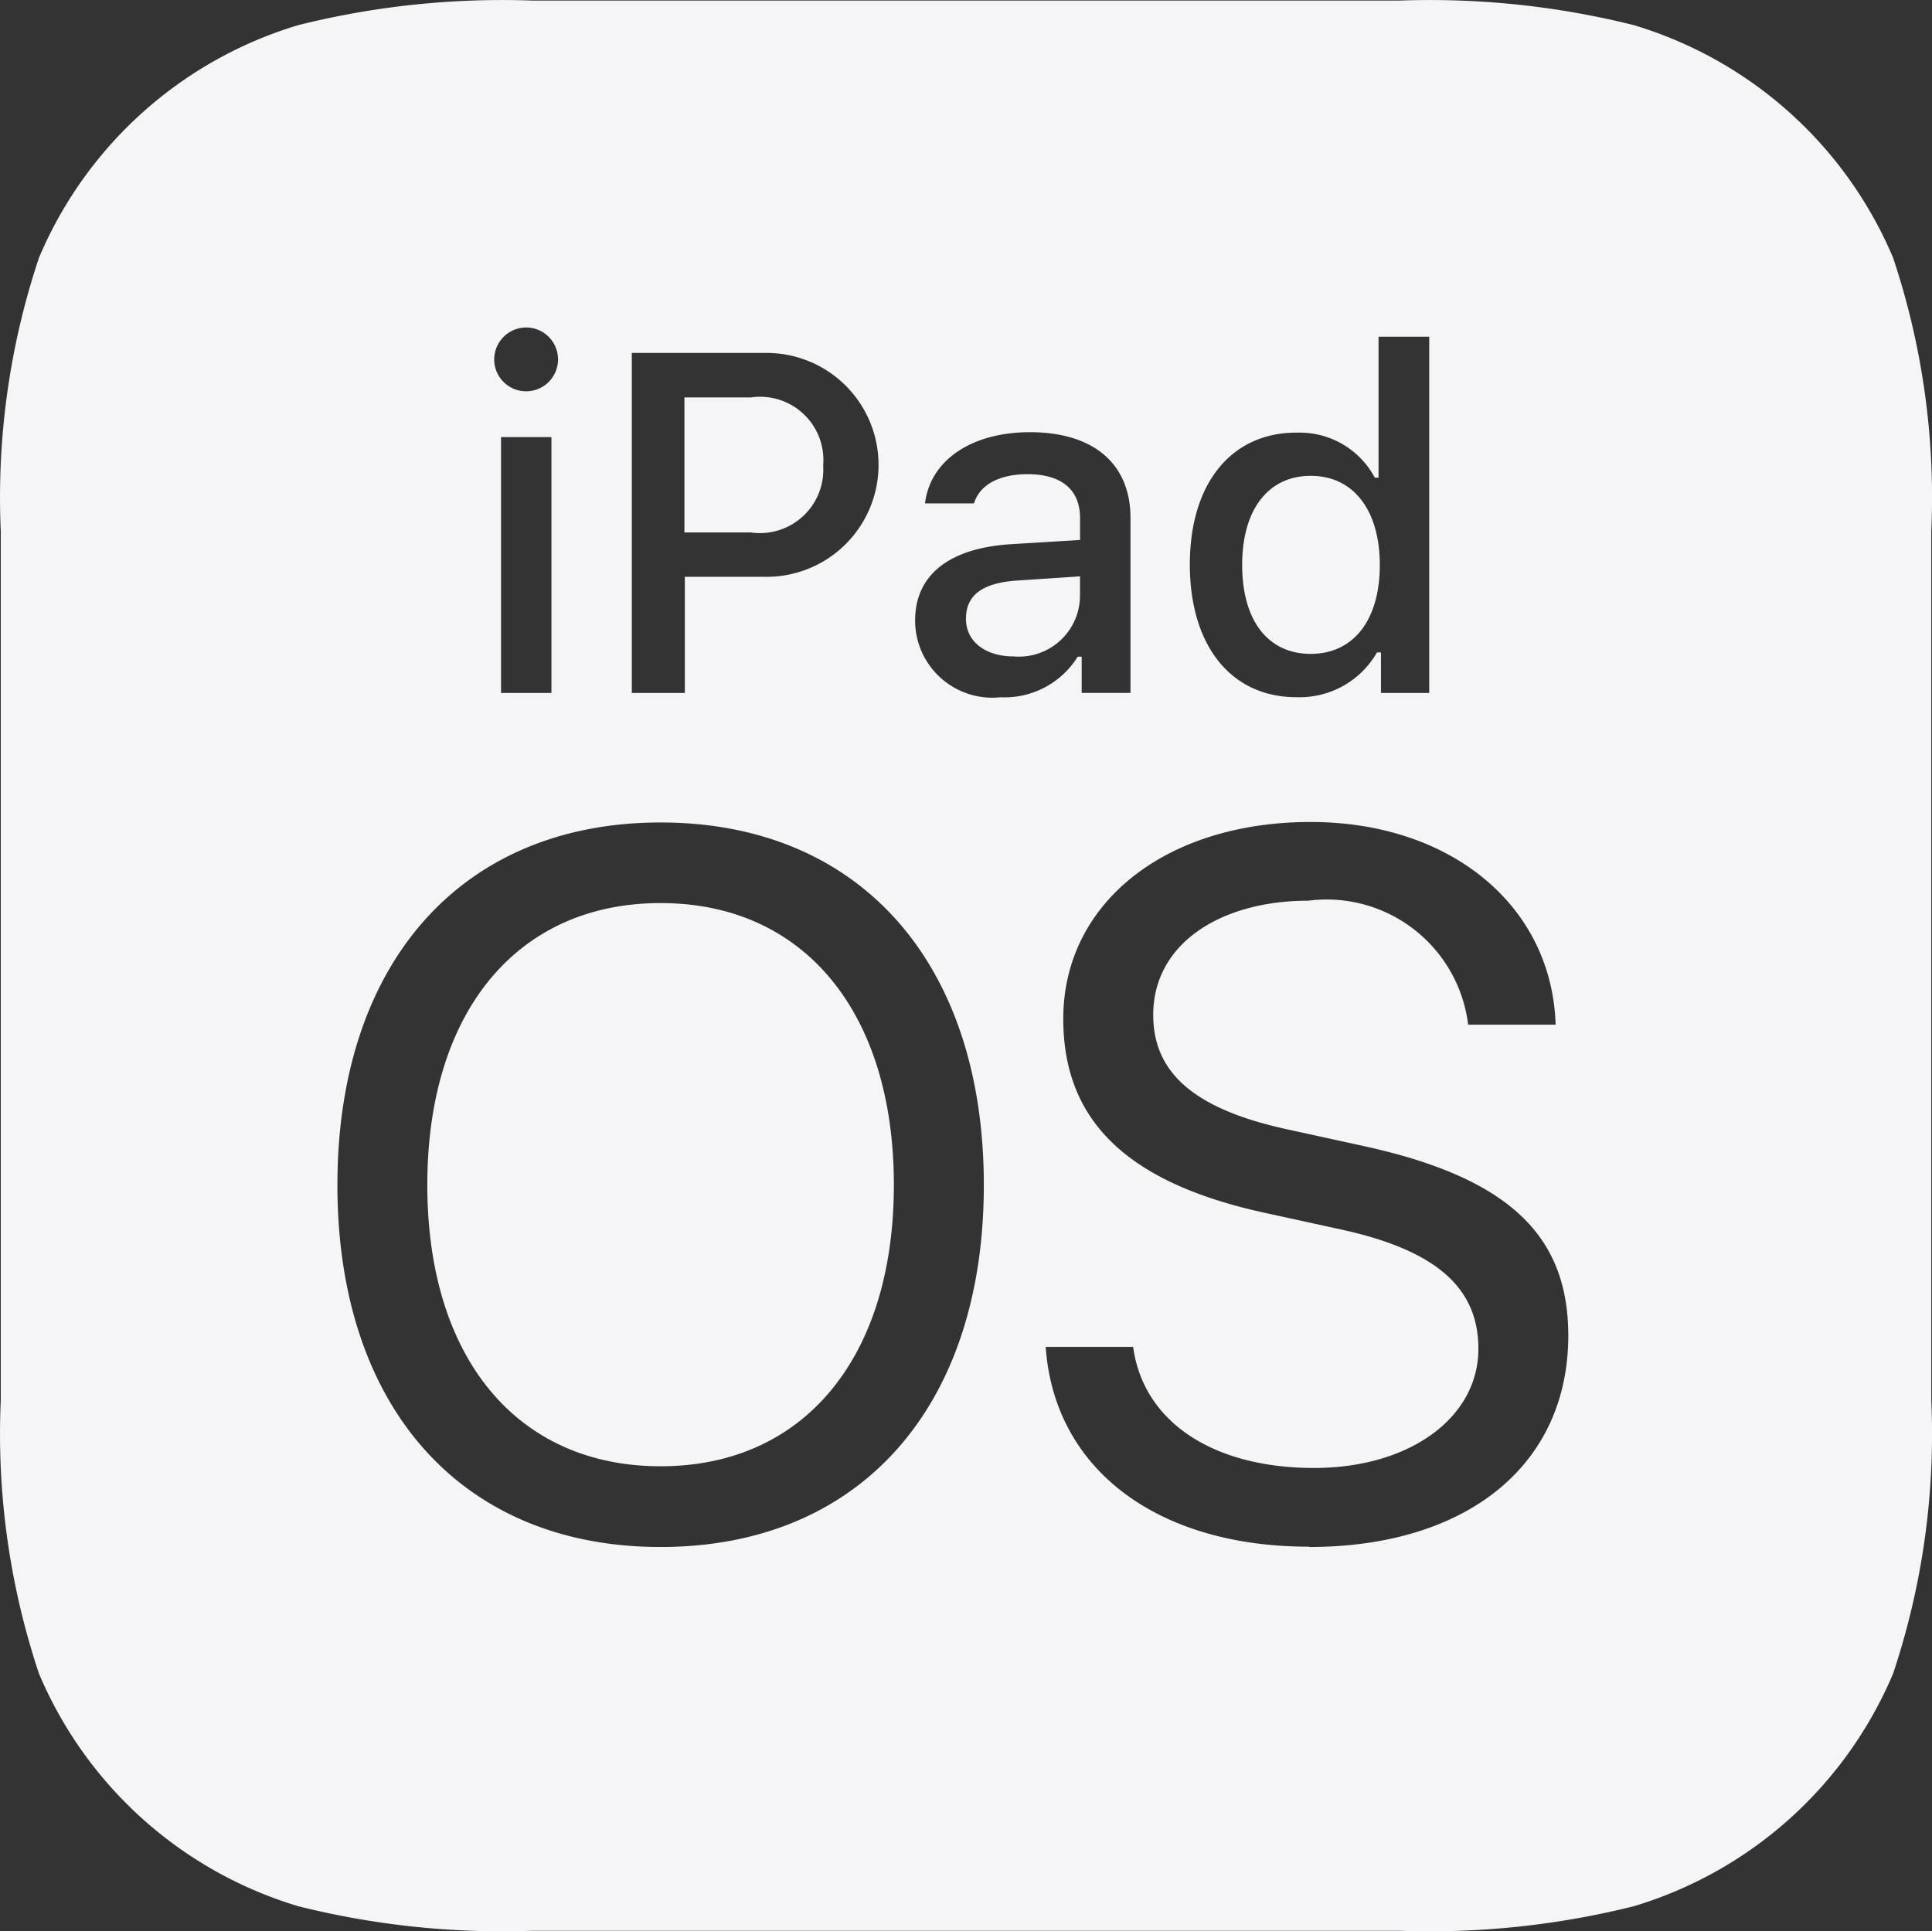
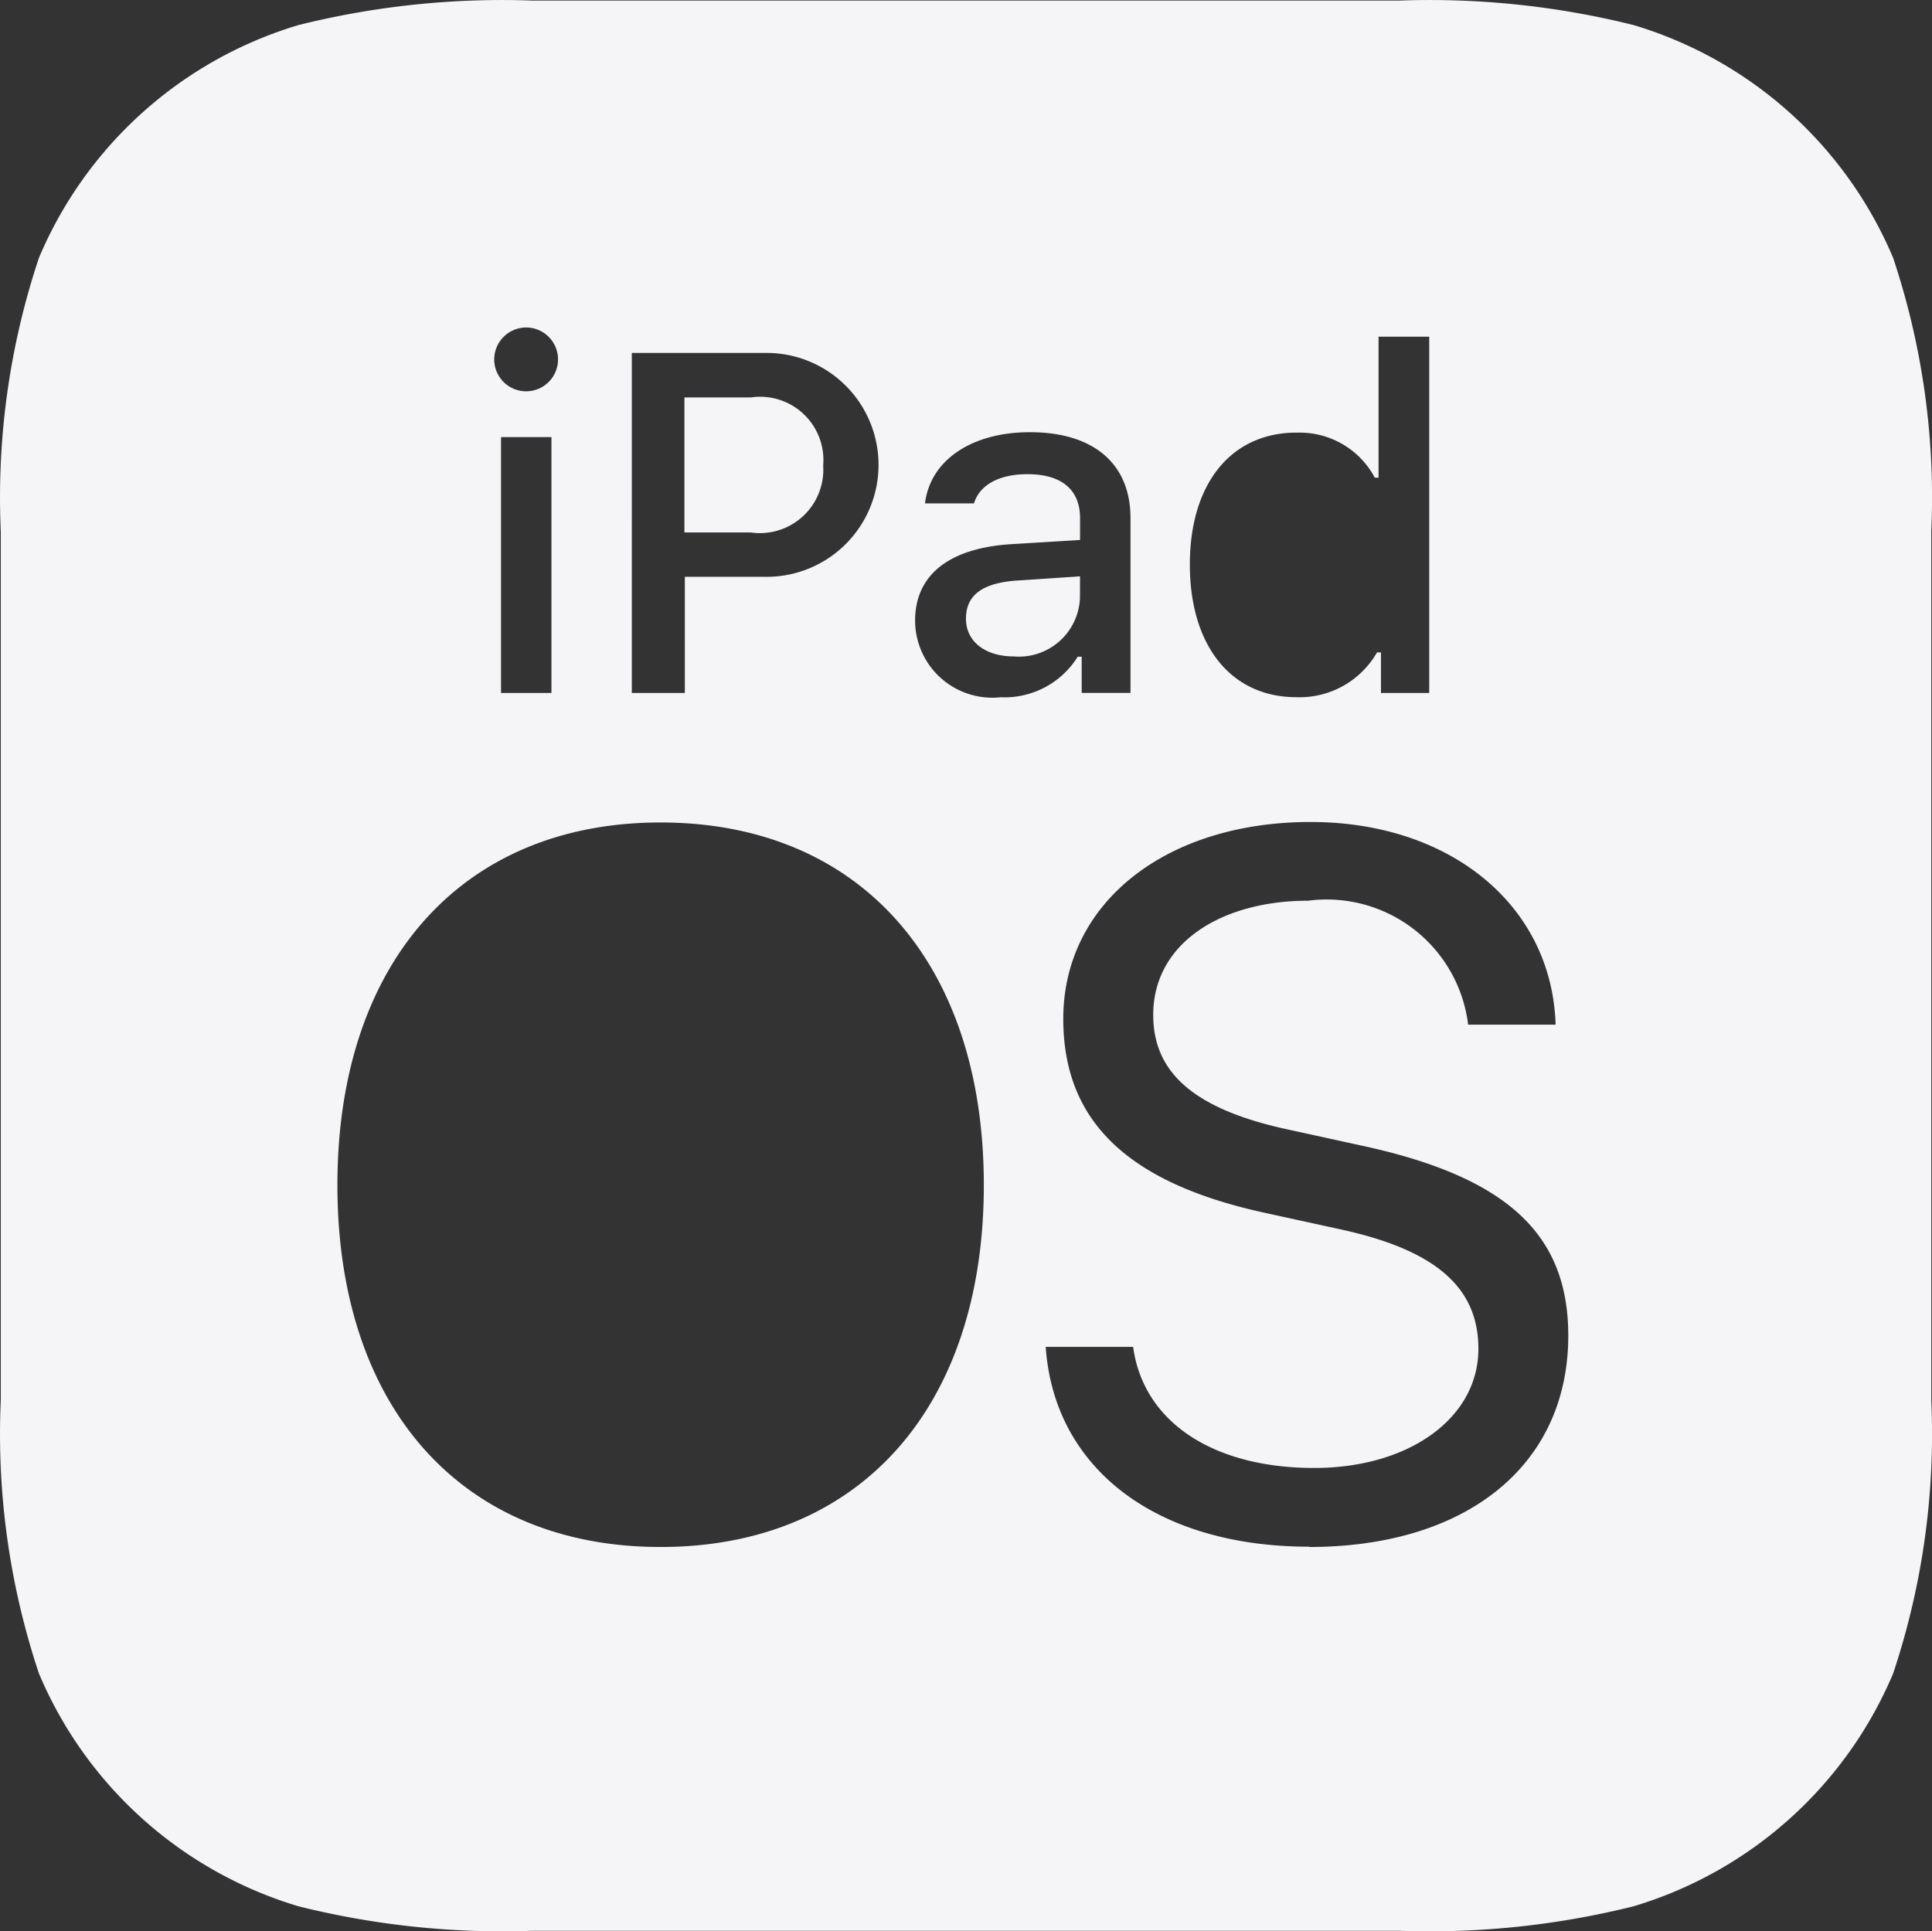
<svg xmlns="http://www.w3.org/2000/svg" id="svg34" width="32.025" height="32.017" version="1.1">
  <rect width="100%" height="100%" fill="#333333" stroke="none" />
  <defs id="defs18">
    <style id="style16">.a{fill:#f5f5f7}</style>
  </defs>
  <g id="g32" transform="translate(.013 -18.012)">
    <path id="path22" d="M13.632 25.73a1.049 1.049 0 0 0-1.2-1.129h-1.1v2.238h1.1a1.051 1.051 0 0 0 1.2-1.109z" class="a" />
-     <path id="path24" d="M21.714 28.852c.707 0 1.145-.559 1.145-1.473s-.441-1.479-1.145-1.479-1.137.559-1.137 1.477.423 1.475 1.137 1.475z" class="a" />
-     <path id="path26" d="M10.937 32.983c-2.376 0-3.867 1.8-3.867 4.673s1.491 4.664 3.867 4.664 3.867-1.8 3.867-4.664-1.49-4.673-3.867-4.673z" class="a" />
    <path id="path28" d="M31.367 22.285a6.777 6.777 0 0 0-4.3-3.857 13.945 13.945 0 0 0-3.867-.407H8.8a13.945 13.945 0 0 0-3.867.407 6.777 6.777 0 0 0-4.3 3.857A12.535 12.535 0 0 0 0 26.821v14.4a12.538 12.538 0 0 0 .633 4.536 6.777 6.777 0 0 0 4.3 3.857 13.943 13.943 0 0 0 3.867.407h14.4a13.943 13.943 0 0 0 3.867-.407 6.777 6.777 0 0 0 4.3-3.857A12.535 12.535 0 0 0 32 41.221v-14.4a12.535 12.535 0 0 0-.633-4.536zm-9.891 2.9a1.41 1.41 0 0 1 1.3.746h.062v-2.337h.84V29.5h-.8v-.672h-.066a1.477 1.477 0 0 1-1.336.742c-1.082 0-1.766-.852-1.766-2.2 0-1.348.69-2.186 1.766-2.186zM10.46 23.863h2.207a1.856 1.856 0 1 1-.028 3.711h-1.3V29.5h-.879Zm-1.75-.422a.529.529 0 1 1-.531.531.531.531 0 0 1 .531-.531Zm.418 1.817V29.5h-.836v-4.242zm1.809 18.4c-3.295 0-5.357-2.312-5.357-6s2.062-6.011 5.357-6.011c3.295 0 5.358 2.32 5.358 6.011 0 3.691-2.062 6-5.358 6zM15.156 28.3c0-.762.57-1.2 1.582-1.266l1.152-.07V26.6c0-.465-.3-.727-.871-.727-.469 0-.793.176-.887.484h-.812c.086-.715.773-1.18 1.738-1.18 1.066 0 1.668.531 1.668 1.422v2.9h-.809v-.6h-.066a1.426 1.426 0 0 1-1.277.672 1.28 1.28 0 0 1-1.418-1.271Zm6.531 15.353c-2.538 0-4.229-1.3-4.366-3.312h1.449c.17 1.249 1.33 2.007 3 2.007 1.578 0 2.723-.83 2.723-1.975 0-.975-.645-1.619-2.256-1.974l-1.289-.282c-2.328-.508-3.336-1.562-3.336-3.215 0-1.917 1.692-3.263 4.1-3.263 2.32 0 4 1.386 4.061 3.36h-1.45a2.362 2.362 0 0 0-2.651-2.055c-1.449 0-2.569.709-2.569 1.893 0 .919.62 1.547 2.207 1.894l1.289.282c2.425.531 3.384 1.5 3.384 3.143-.002 2.156-1.694 3.502-4.296 3.502z" class="a" />
    <path id="path30" d="m17.89 27.566-1.039.07c-.586.039-.852.246-.852.633s.332.625.789.625a1.013 1.013 0 0 0 1.1-.961z" class="a" />
  </g>
</svg>